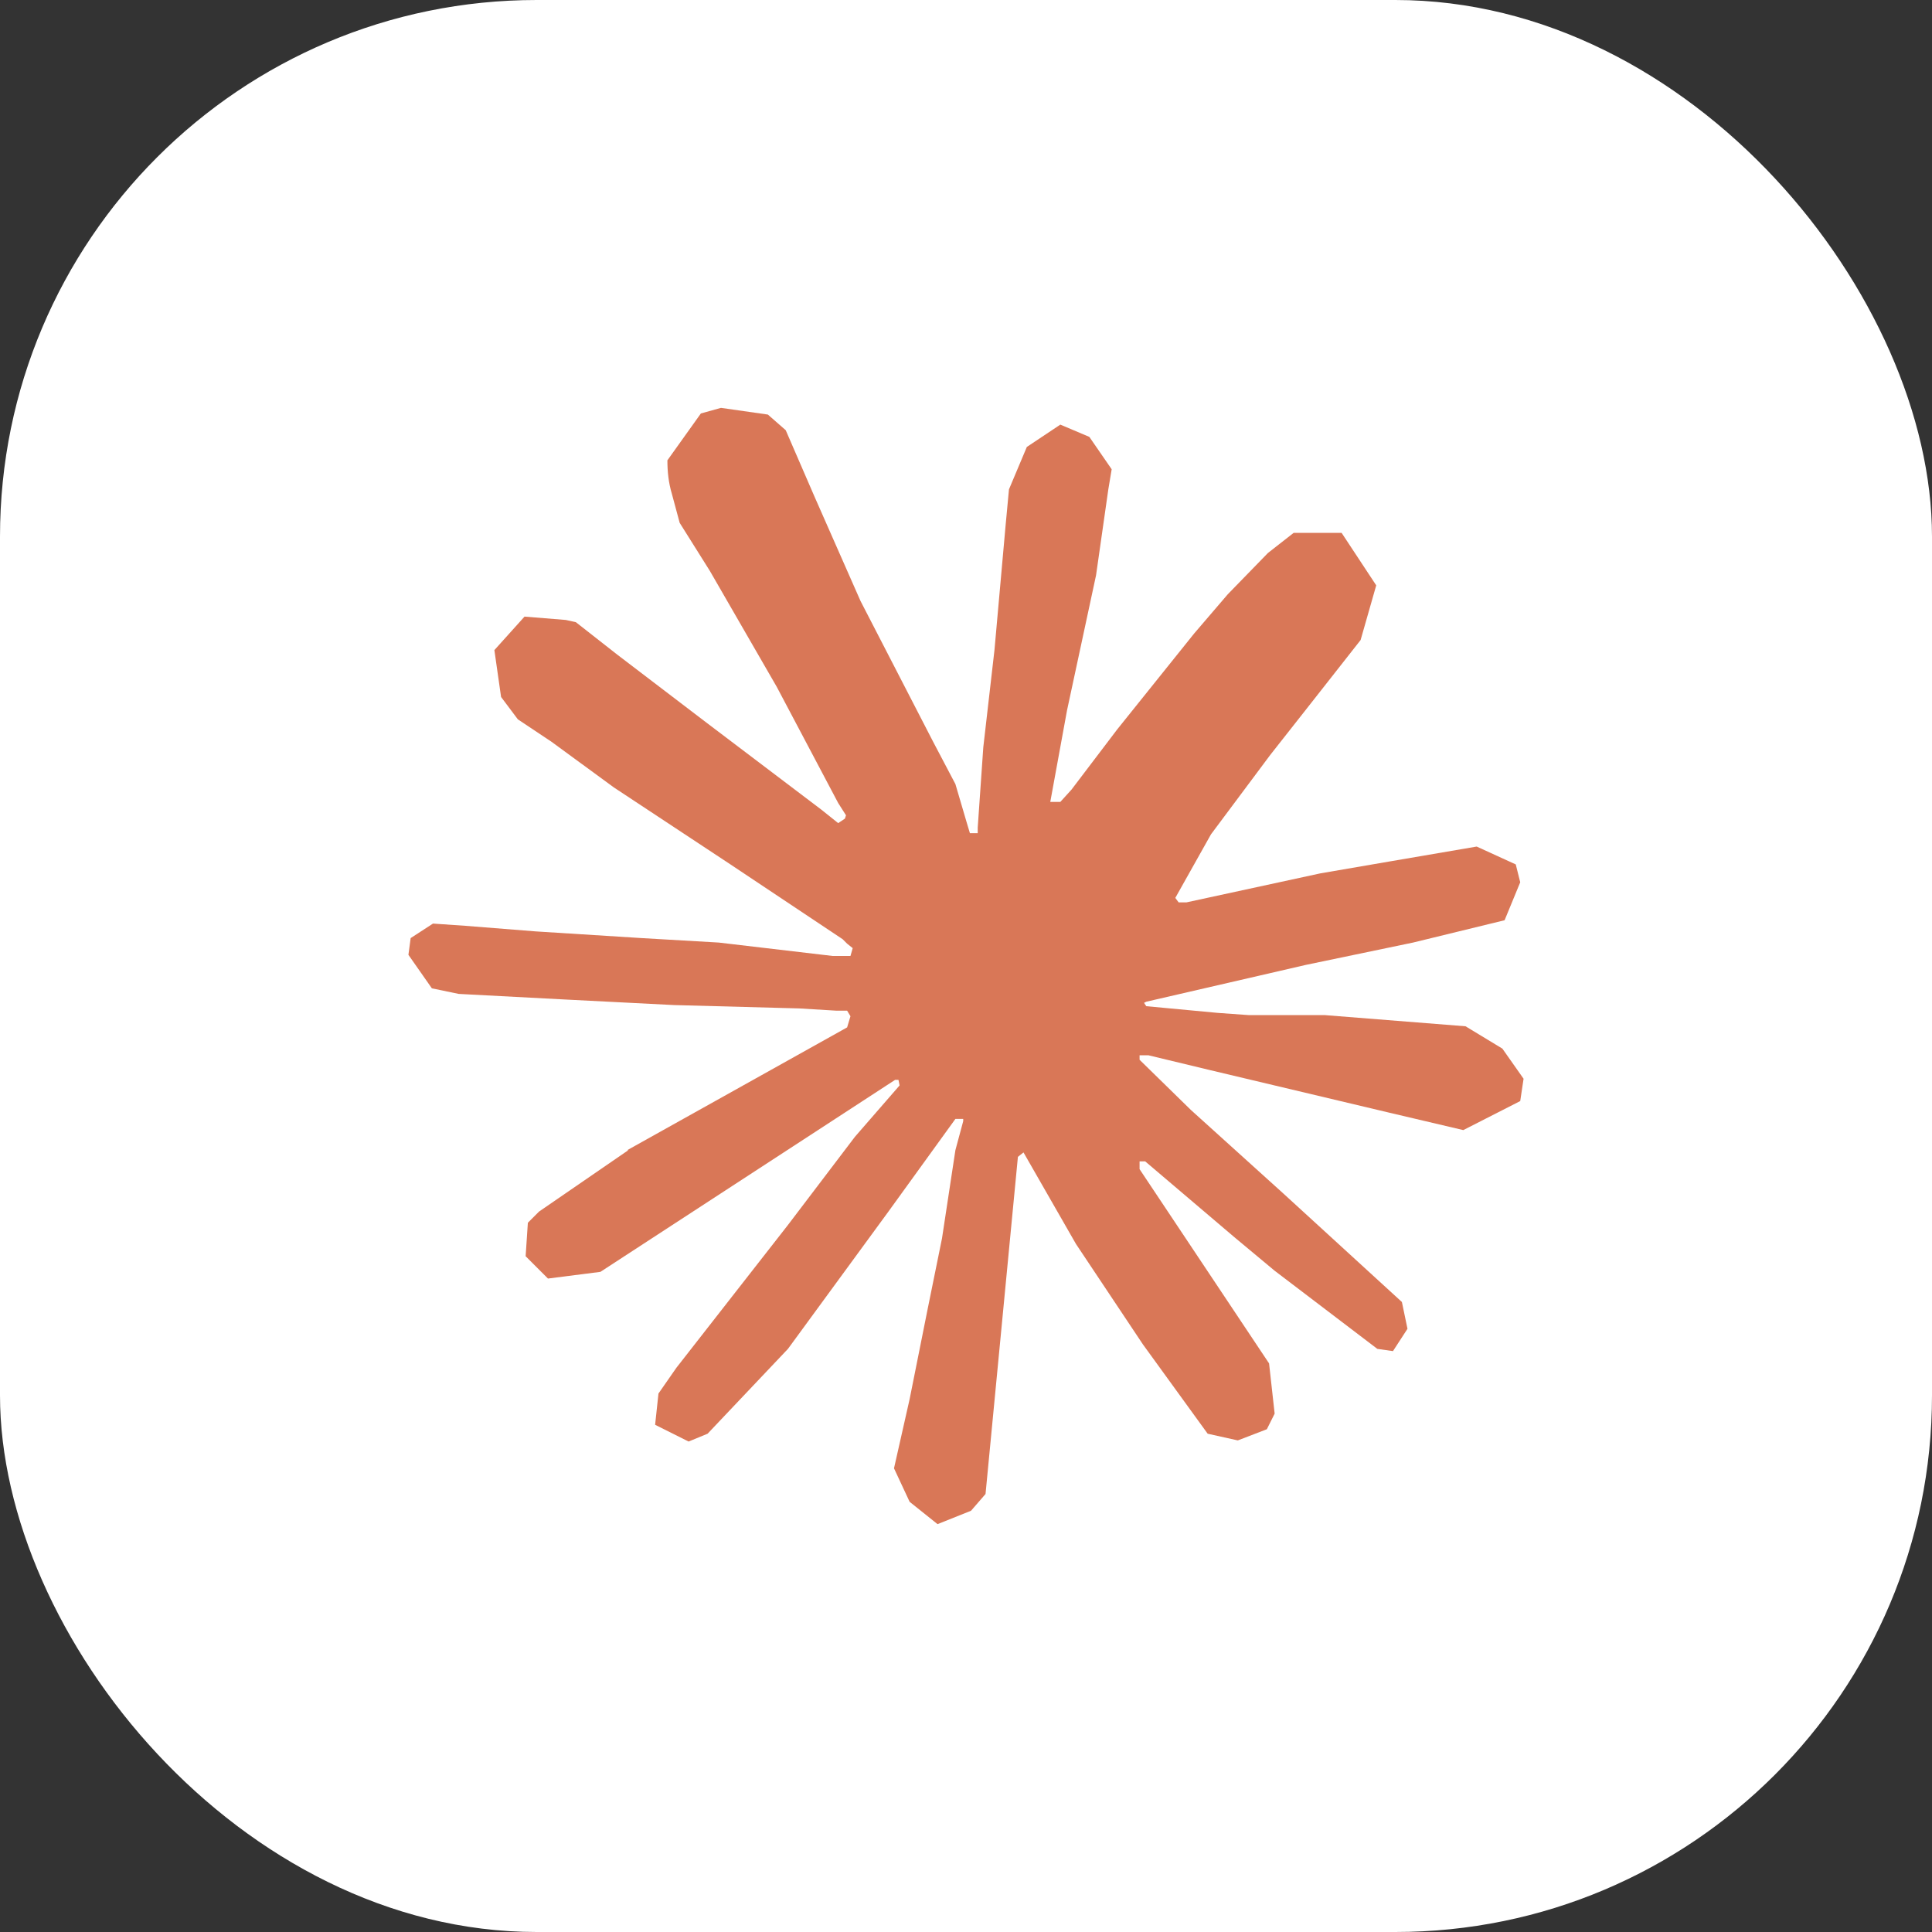
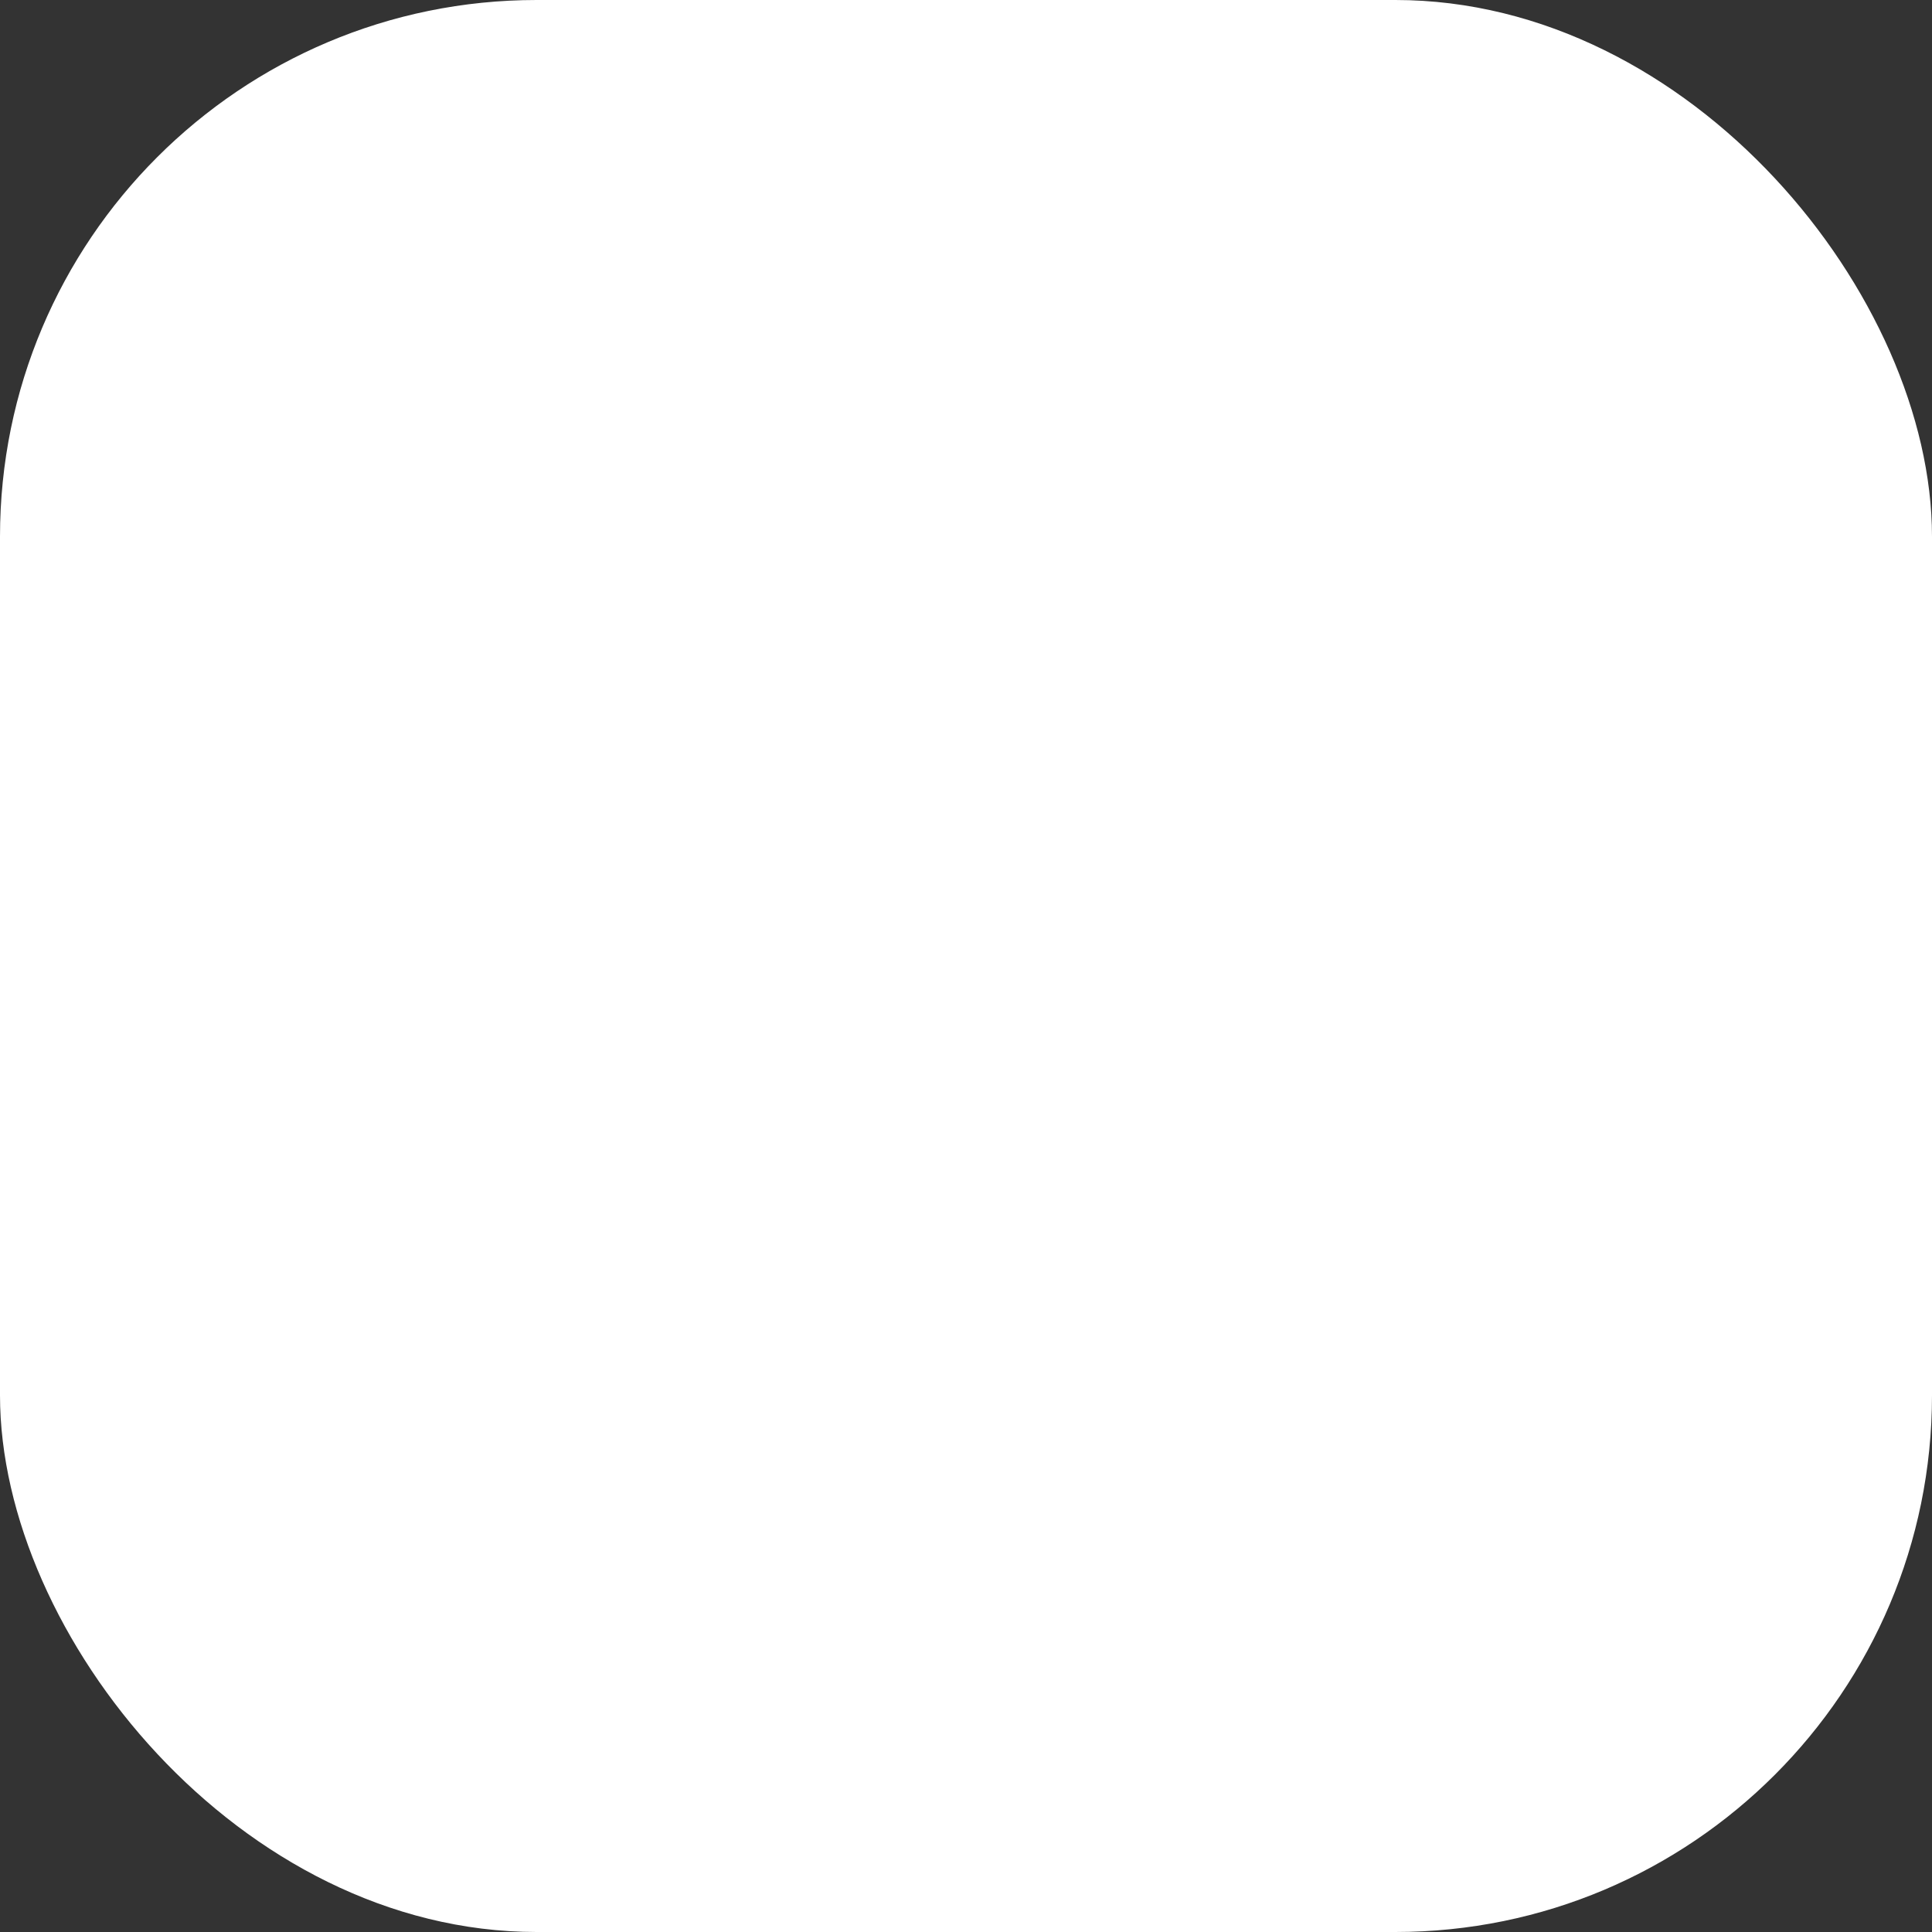
<svg xmlns="http://www.w3.org/2000/svg" width="180" height="180" viewBox="0 0 180 180" fill="none">
  <rect x="0" y="0" width="180" height="180" fill="#333333" stroke="none" />
  <rect width="180" height="180" rx="50" fill="white" />
-   <path d="M58.436 107.16L78.924 95.72L79.236 94.68L78.924 94.16H77.884L74.452 93.952L62.804 93.64L52.612 93.12L42.732 92.6L40.236 92.08L38.052 88.96L38.26 87.4L40.34 86.048L43.356 86.256L49.908 86.776L59.788 87.4L66.964 87.816L77.572 89.064H79.236L79.444 88.336L78.924 87.92L78.508 87.504L68.212 80.64L57.188 73.36L51.364 69.096L48.244 67.016L46.684 64.936L46.06 60.568L48.868 57.448L52.716 57.76L53.652 57.968L57.5 60.984L65.82 67.328L76.532 75.44L78.092 76.688L78.716 76.272L78.82 75.96L78.092 74.816L72.372 64L66.132 53.184L63.324 48.712L62.596 46.008C62.284 44.968 62.18 43.928 62.18 42.888L65.3 38.52L67.172 38L71.54 38.624L73.204 40.08L75.908 46.32L80.172 55.992L86.932 69.096L89.012 73.048L90.052 76.584L90.364 77.624H91.092V77.104L91.612 69.616L92.652 60.568L93.692 48.92L94.004 45.592L95.668 41.64L98.788 39.56L101.492 40.704L103.572 43.72L103.26 45.592L102.116 53.6L99.412 66.184L97.852 74.712H98.788L99.828 73.568L104.092 67.952L111.268 59.008L114.388 55.368L118.132 51.52L120.524 49.648H124.996L128.22 54.536L126.764 59.632L122.188 65.456L118.34 70.344L112.828 77.728L109.5 83.656L109.812 84.072H110.54L123.02 81.368L129.676 80.224L137.58 78.872L141.22 80.536L141.636 82.2L140.18 85.736L131.652 87.816L121.668 89.896L106.796 93.328L106.588 93.432L106.796 93.744L113.452 94.368L116.364 94.576H123.436L136.54 95.616L139.972 97.696L141.948 100.504L141.636 102.584L136.332 105.288L129.26 103.624L112.62 99.672L107.004 98.32H106.172V98.736L110.956 103.416L119.588 111.216L130.612 121.304L131.132 123.8L129.78 125.88L128.324 125.672L118.756 118.392L115.012 115.272L106.692 108.2H106.172V108.928L108.044 111.736L118.236 127.024L118.756 131.704L118.028 133.16L115.324 134.2L112.516 133.576L106.484 125.256L100.244 115.896L95.356 107.368L94.836 107.784L91.82 139.192L90.468 140.752L87.348 142L84.748 139.92L83.292 136.8L84.748 130.352L86.412 122.032L87.764 115.376L89.012 107.16L89.74 104.456V104.248H89.012L82.772 112.88L73.412 125.672L65.924 133.576L64.156 134.304L61.036 132.744L61.348 129.832L63.012 127.44L73.412 114.128L79.652 105.912L83.812 101.128L83.708 100.608H83.396L55.94 118.496L51.052 119.12L48.972 117.04L49.18 113.92L50.22 112.88L58.54 107.16H58.436Z" fill="#D97757" />
</svg>